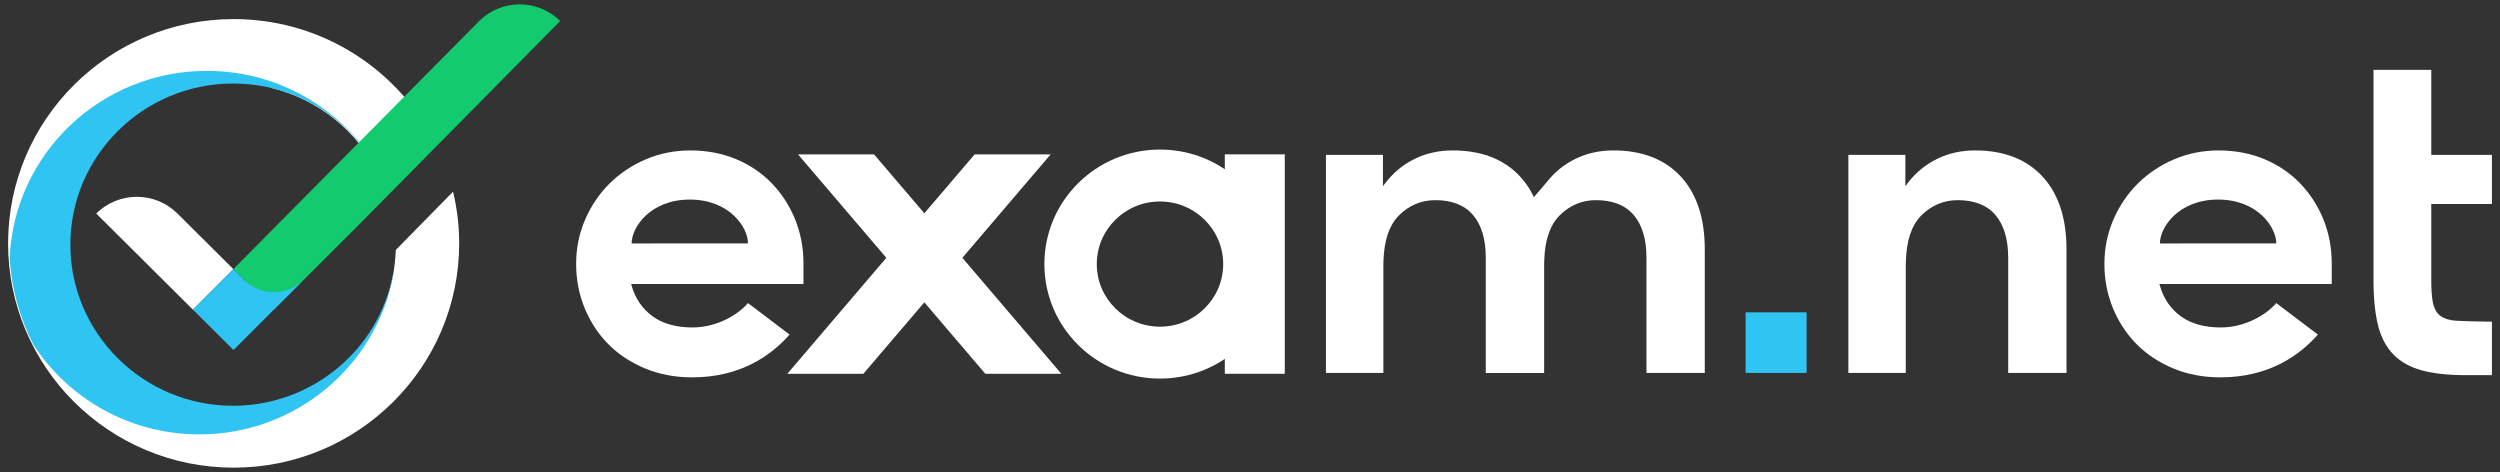
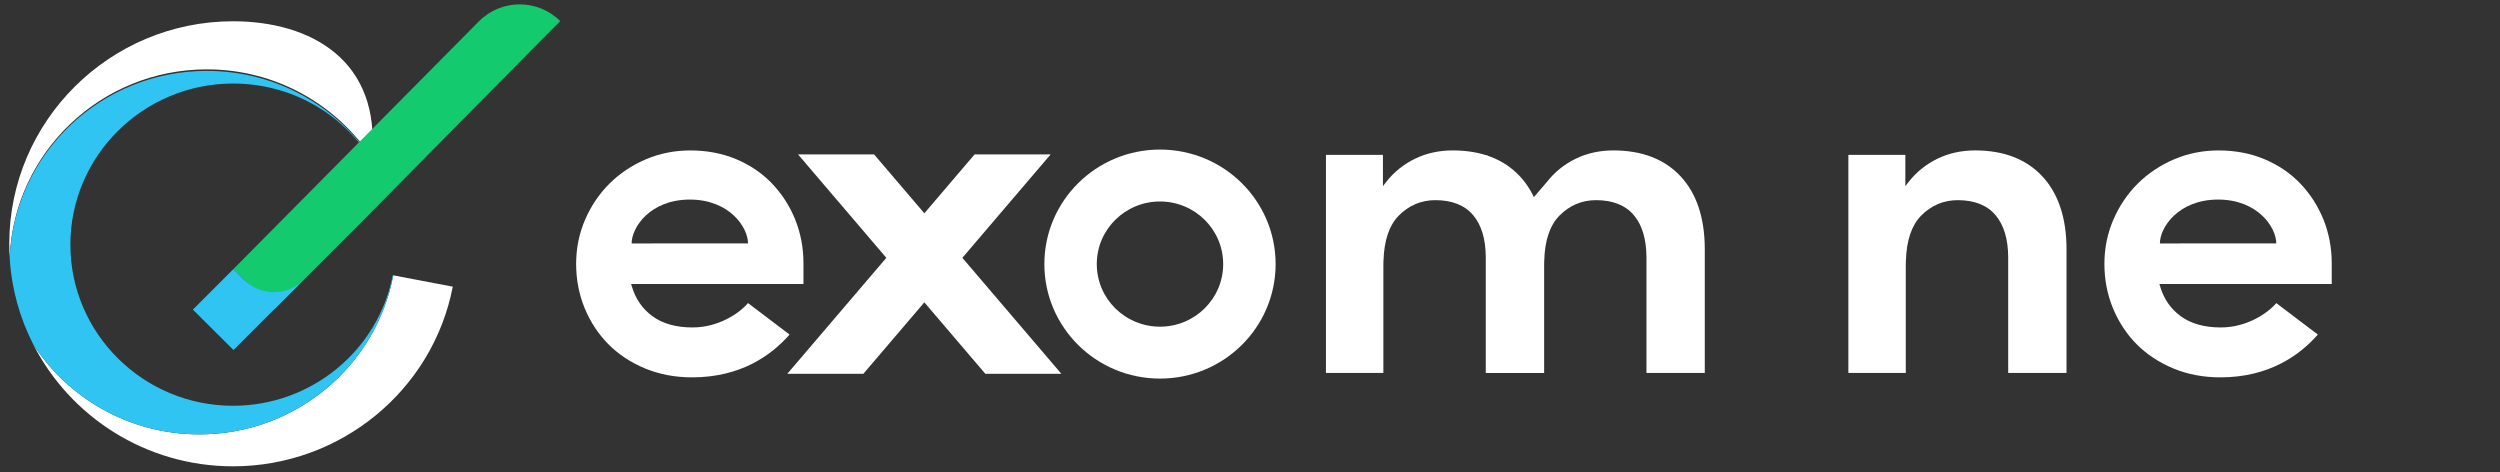
<svg xmlns="http://www.w3.org/2000/svg" width="143" height="27" viewBox="0 0 143 27" fill="none">
  <rect x="0" y="0" width="143" height="27" fill="#333333" stroke="none" />
-   <path d="M25.916 10.963L22.64 14.295C22.565 16.456 21.782 18.524 20.462 20.059C20.433 20.356 20.208 20.553 19.979 20.736C19.636 21.009 19.281 21.263 18.925 21.519C18.888 21.545 18.853 21.572 18.83 21.589C18.777 21.632 18.723 21.676 18.672 21.722C18.618 21.77 18.565 21.821 18.514 21.873C18.433 21.956 18.358 22.047 18.469 21.901C18.177 22.283 17.794 22.52 17.369 22.541C17.221 23.029 16.823 23.431 16.16 23.436C13.057 23.459 9.549 24.28 6.882 22.274C4.652 20.595 3.86 17.947 3.495 15.305C3.072 12.239 3.559 9.27 6.117 7.282C8.245 5.63 11.852 4.239 14.554 4.493C14.992 4.534 15.314 4.744 15.526 5.027C18.217 5.686 20.448 7.508 21.641 9.931C21.89 9.521 22.144 9.114 22.483 8.768C22.802 8.442 23.359 8.121 23.512 7.848C23.728 7.466 24.044 7.28 24.375 7.238C22.109 3.553 18.026 1.092 13.364 1.092C6.239 1.092 0.463 6.836 0.463 13.921C0.463 21.006 6.239 26.75 13.364 26.75C20.489 26.75 26.265 21.006 26.265 13.921C26.265 12.903 26.142 11.913 25.916 10.963Z" fill="white" />
-   <path d="M11.834 3.968C15.775 3.968 19.244 5.976 21.264 9.02L24.187 7.201C21.829 3.454 17.77 1.217 13.33 1.217C6.272 1.217 0.53 6.927 0.53 13.945C0.53 14.2 0.538 14.452 0.553 14.703C0.813 8.73 5.764 3.968 11.834 3.968Z" fill="white" />
+   <path d="M11.834 3.968C15.775 3.968 19.244 5.976 21.264 9.02C21.829 3.454 17.77 1.217 13.33 1.217C6.272 1.217 0.53 6.927 0.53 13.945C0.53 14.2 0.538 14.452 0.553 14.703C0.813 8.73 5.764 3.968 11.834 3.968Z" fill="white" />
  <path d="M22.497 15.75C21.51 20.929 16.919 24.846 11.404 24.846C7.417 24.846 3.913 22.798 1.905 19.706C4.017 23.836 8.345 26.673 13.33 26.673C19.459 26.673 24.745 22.352 25.899 16.398L22.497 15.75Z" fill="white" />
  <path d="M11.404 24.846C16.919 24.846 21.51 20.929 22.497 15.75L22.466 15.745C21.628 20.07 17.785 23.21 13.33 23.21C8.2 23.21 4.026 19.076 4.026 13.994C4.026 8.913 8.2 4.778 13.33 4.778C16.558 4.778 19.509 6.399 21.223 9.114L21.265 9.088C19.245 6.056 15.775 4.055 11.834 4.055C5.764 4.055 0.813 8.8 0.553 14.749C0.659 16.523 1.135 18.201 1.905 19.706C3.914 22.798 7.417 24.846 11.404 24.846Z" fill="#2FC4F1" />
  <path d="M20.448 12.935L32.042 1.204C30.76 -0.07 28.681 -0.067 27.403 1.211L13.348 15.394L15.671 17.704L20.448 12.935Z" fill="#14CA6E" />
-   <path d="M5.505 12.214L11.032 17.71L13.348 15.394L10.15 12.214C8.868 10.939 6.788 10.939 5.505 12.214Z" fill="white" />
  <path d="M17.371 16.012C16.432 16.946 14.909 16.946 13.97 16.012L13.338 15.383L13.347 15.395L11.032 17.71L13.355 20.02L15.61 17.764L17.371 16.012Z" fill="#2FC4F1" />
-   <path d="M99.85 17.865H103.337V21.332H99.85V17.865Z" fill="#2FC4F1" />
-   <path d="M142.537 21.459V18.4C142.05 18.398 140.573 18.372 140.267 18.323C139.925 18.27 139.665 18.155 139.491 17.982C139.317 17.809 139.201 17.558 139.147 17.236C139.095 16.929 139.069 16.523 139.069 16.032V11.668H142.537V8.858H139.069V3.998H135.765V16.057C135.765 17.074 135.854 17.94 136.029 18.629C136.203 19.311 136.499 19.867 136.91 20.284C137.32 20.701 137.863 21.003 138.523 21.184C139.19 21.366 140.038 21.459 141.044 21.459H142.537Z" fill="white" />
  <path d="M86.939 10.086C86.024 9.103 84.73 8.604 83.095 8.604C82.306 8.604 81.577 8.766 80.927 9.084C80.277 9.403 79.724 9.851 79.285 10.415L79.105 10.646L79.104 10.438V8.857H75.844V21.332H79.129V14.686L79.132 15.147C79.132 15.071 79.133 14.996 79.135 14.922C79.169 13.757 79.462 12.887 80.007 12.335C80.588 11.747 81.294 11.449 82.105 11.449C83.058 11.449 83.786 11.739 84.268 12.312C84.74 12.873 84.981 13.678 84.986 14.703L84.986 14.703V14.729V14.734V21.332H88.322V14.25C88.322 12.472 87.857 11.071 86.939 10.086Z" fill="white" />
  <path d="M116.821 10.086C115.906 9.103 114.613 8.604 112.977 8.604C112.189 8.604 111.459 8.766 110.809 9.084C110.159 9.403 109.607 9.851 109.167 10.415L108.987 10.646L108.986 10.438V8.857H105.727V21.332H109.011V14.686L109.014 15.147C109.014 15.071 109.015 14.996 109.018 14.922C109.051 13.757 109.344 12.887 109.889 12.335C110.47 11.747 111.176 11.449 111.987 11.449C112.94 11.449 113.668 11.739 114.15 12.312C114.622 12.873 114.863 13.678 114.868 14.703L114.869 14.703V14.729C114.869 14.73 114.869 14.732 114.869 14.734V21.332H118.204V14.25C118.204 12.472 117.739 11.071 116.821 10.086Z" fill="white" />
  <path d="M85.036 8.857V21.332H88.32V14.686L88.323 15.147C88.323 15.071 88.325 14.996 88.327 14.922C88.361 13.757 88.653 12.887 89.198 12.336C89.779 11.747 90.485 11.449 91.296 11.449C92.249 11.449 92.977 11.739 93.459 12.312C93.931 12.873 94.172 13.678 94.177 14.703H94.178V14.729V14.734V21.332H97.513V14.25C97.513 12.472 97.048 11.071 96.13 10.086C95.215 9.103 93.922 8.604 92.287 8.604C91.498 8.604 90.768 8.766 90.118 9.084C89.468 9.403 88.916 9.851 88.476 10.415L87.402 11.668" fill="white" />
  <path d="M36.129 13.925C36.128 13.012 37.183 11.418 39.456 11.415C41.729 11.415 42.786 13.008 42.786 13.921L36.129 13.925ZM45.958 15.07C45.958 14.175 45.797 13.327 45.481 12.547C45.164 11.769 44.717 11.076 44.15 10.488C43.585 9.901 42.897 9.435 42.106 9.104C41.315 8.772 40.432 8.605 39.482 8.605C38.582 8.605 37.725 8.777 36.934 9.116C36.142 9.456 35.445 9.922 34.862 10.502C34.279 11.082 33.81 11.775 33.469 12.562C33.128 13.348 32.955 14.2 32.955 15.095C32.955 15.991 33.119 16.843 33.444 17.63C33.769 18.417 34.225 19.11 34.799 19.689C35.374 20.268 36.079 20.734 36.895 21.074C37.712 21.413 38.616 21.585 39.584 21.585C42.379 21.585 44.123 20.32 45.164 19.137L42.786 17.336C42.285 17.927 41.095 18.73 39.609 18.73C38.676 18.73 37.909 18.515 37.328 18.092C36.745 17.669 36.344 17.086 36.135 16.36L36.102 16.245H45.958V15.07Z" fill="white" />
  <path d="M123.546 13.925C123.545 13.012 124.6 11.418 126.873 11.415C129.146 11.415 130.203 13.008 130.203 13.921L123.546 13.925ZM133.375 15.07C133.375 14.175 133.214 13.327 132.898 12.547C132.581 11.769 132.134 11.076 131.567 10.488C131.002 9.901 130.314 9.435 129.523 9.104C128.732 8.772 127.849 8.605 126.899 8.605C125.999 8.605 125.142 8.777 124.351 9.116C123.559 9.456 122.862 9.922 122.279 10.502C121.696 11.082 121.227 11.775 120.886 12.562C120.545 13.348 120.372 14.2 120.372 15.095C120.372 15.991 120.536 16.843 120.861 17.63C121.186 18.417 121.642 19.11 122.216 19.689C122.791 20.268 123.496 20.734 124.312 21.074C125.129 21.413 126.033 21.585 127.001 21.585C129.796 21.585 131.54 20.32 132.581 19.137L130.203 17.336C129.702 17.927 128.512 18.73 127.026 18.73C126.093 18.73 125.326 18.515 124.745 18.092C124.162 17.669 123.761 17.086 123.552 16.36L123.519 16.245H133.375V15.07Z" fill="white" />
  <path d="M66.351 18.686C64.354 18.686 62.736 17.083 62.736 15.105C62.736 13.128 64.354 11.525 66.351 11.525C68.348 11.525 69.966 13.128 69.966 15.105C69.966 17.083 68.348 18.686 66.351 18.686ZM66.351 8.555C62.699 8.555 59.738 11.488 59.738 15.105C59.738 18.723 62.699 21.655 66.351 21.655C70.004 21.655 72.965 18.723 72.965 15.105C72.965 11.488 70.004 8.555 66.351 8.555Z" fill="white" />
-   <path d="M73.49 21.38H70.059V8.829H73.49V21.38Z" fill="white" />
  <path d="M60.709 21.381H56.361L45.647 8.83H49.996L60.709 21.381Z" fill="white" />
  <path d="M60.098 8.83H55.749L45.035 21.381H49.384L60.098 8.83Z" fill="white" />
</svg>